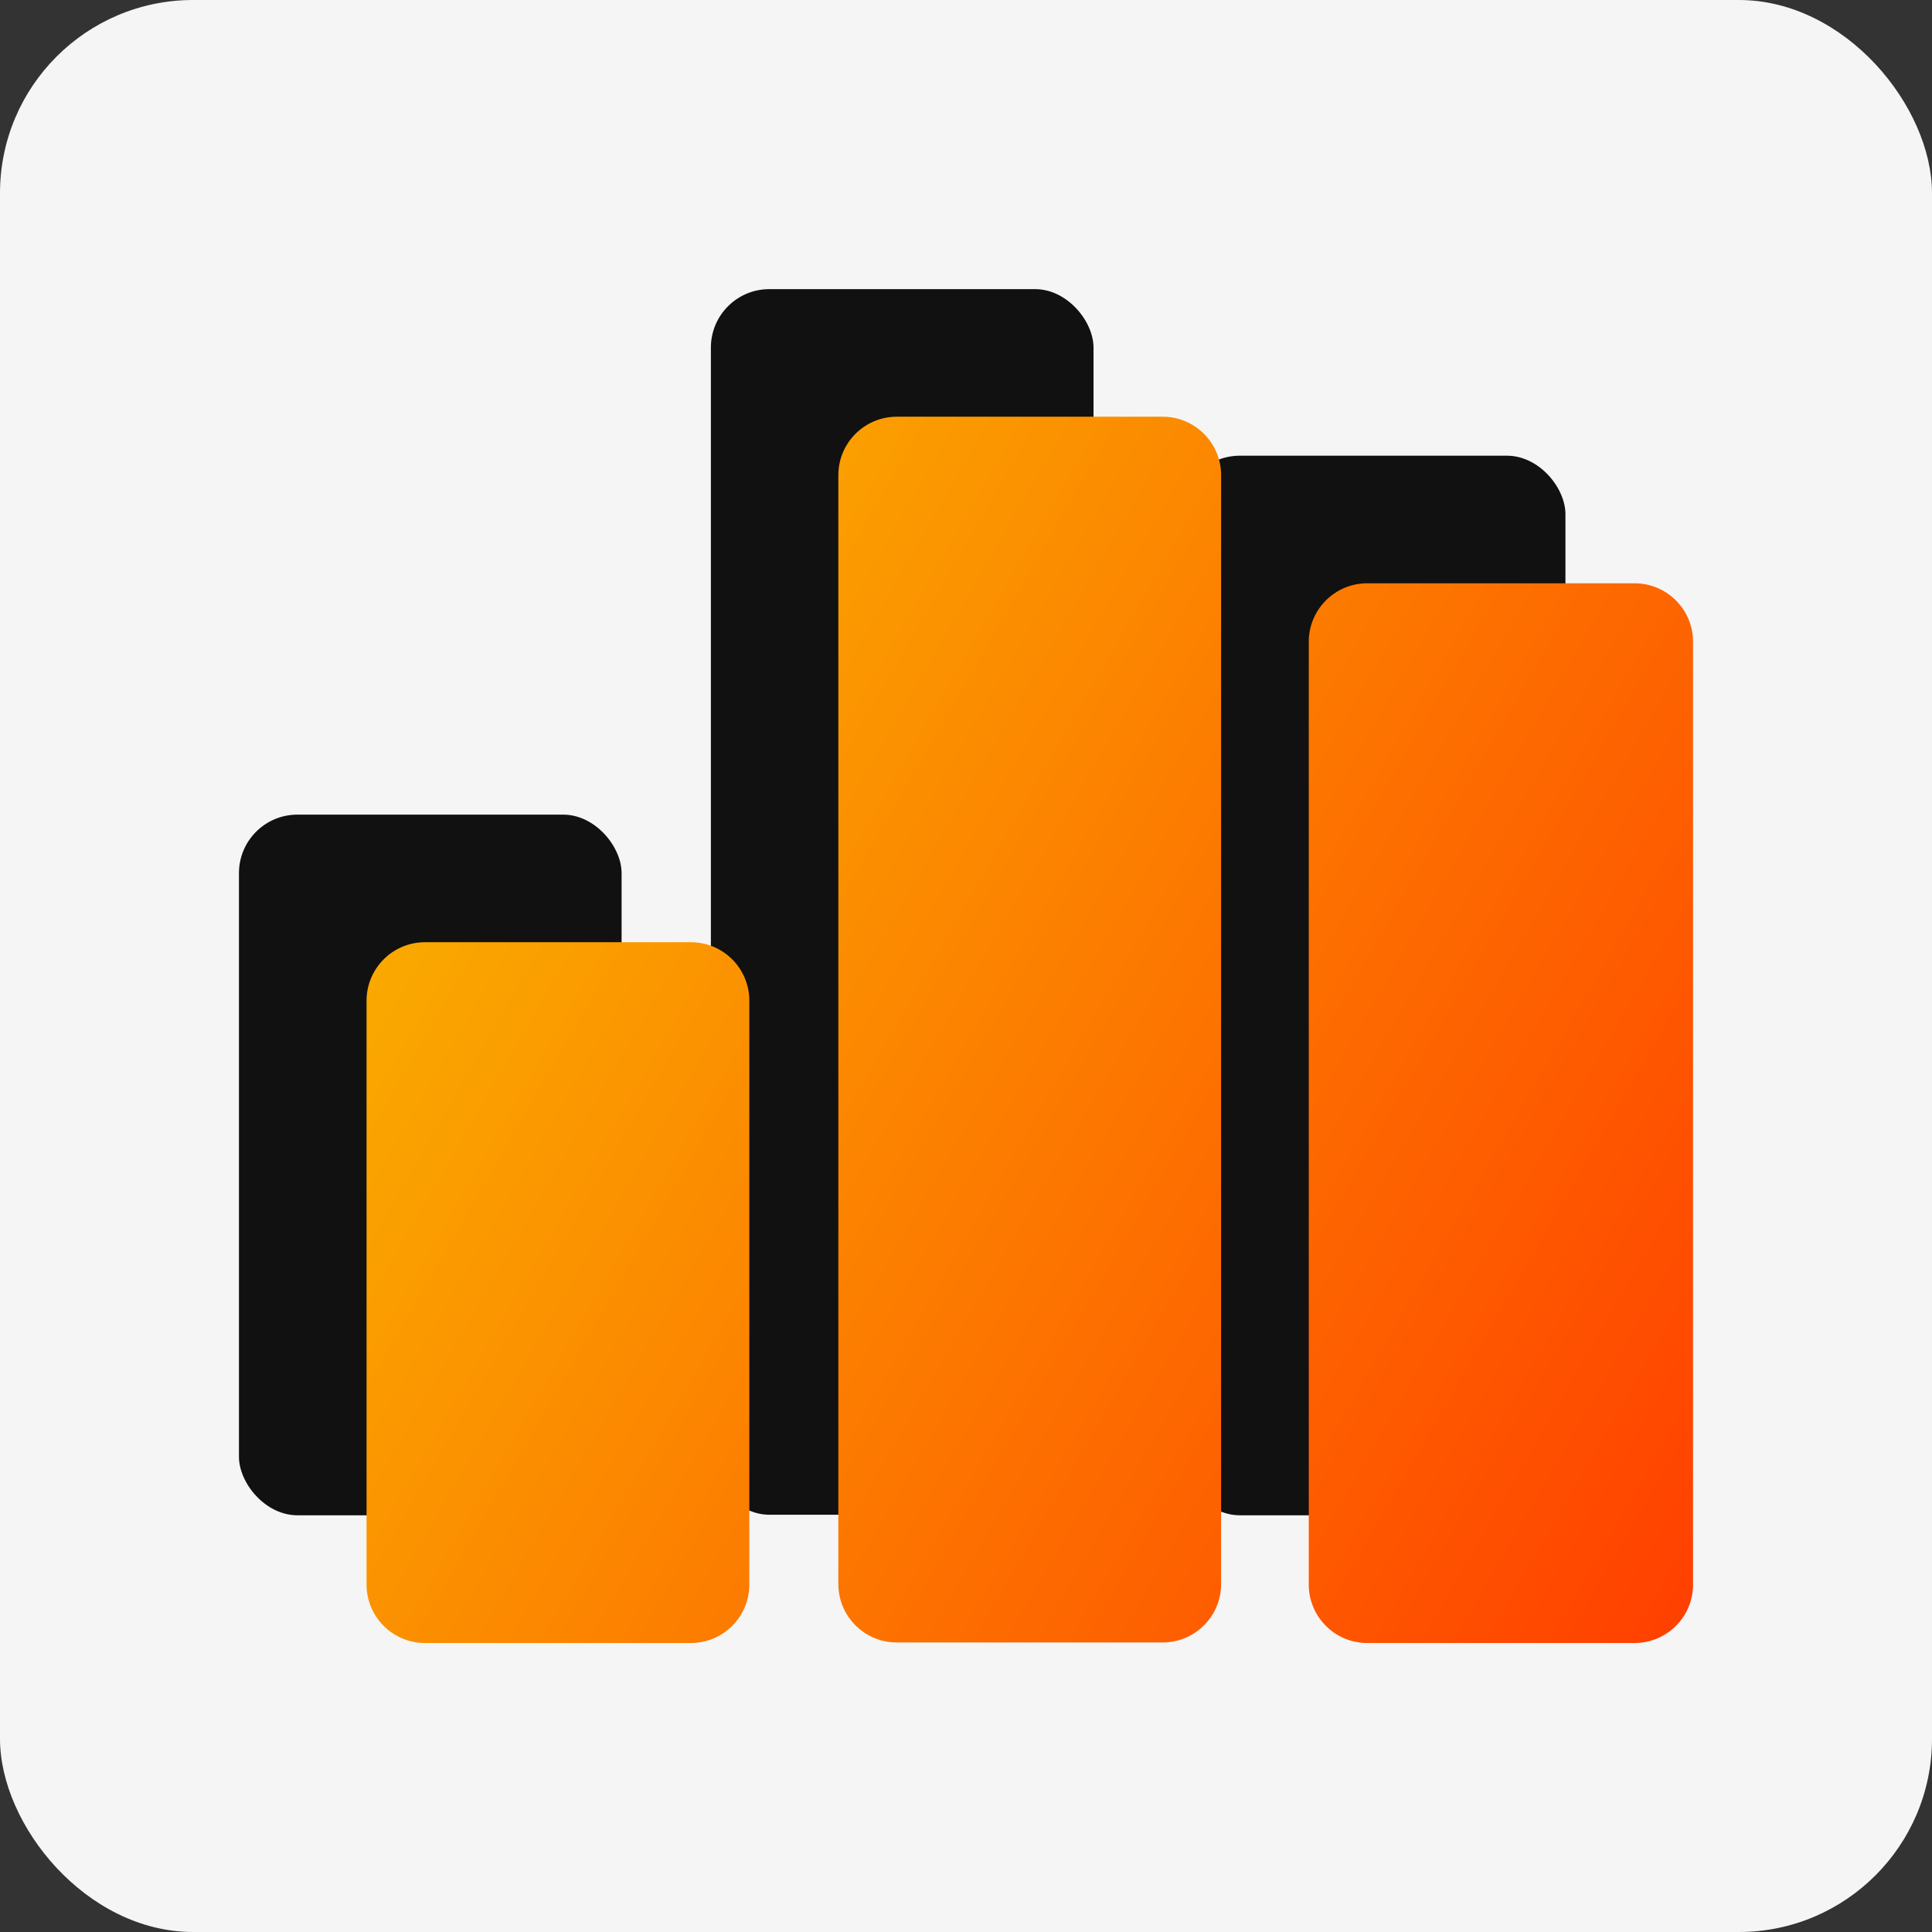
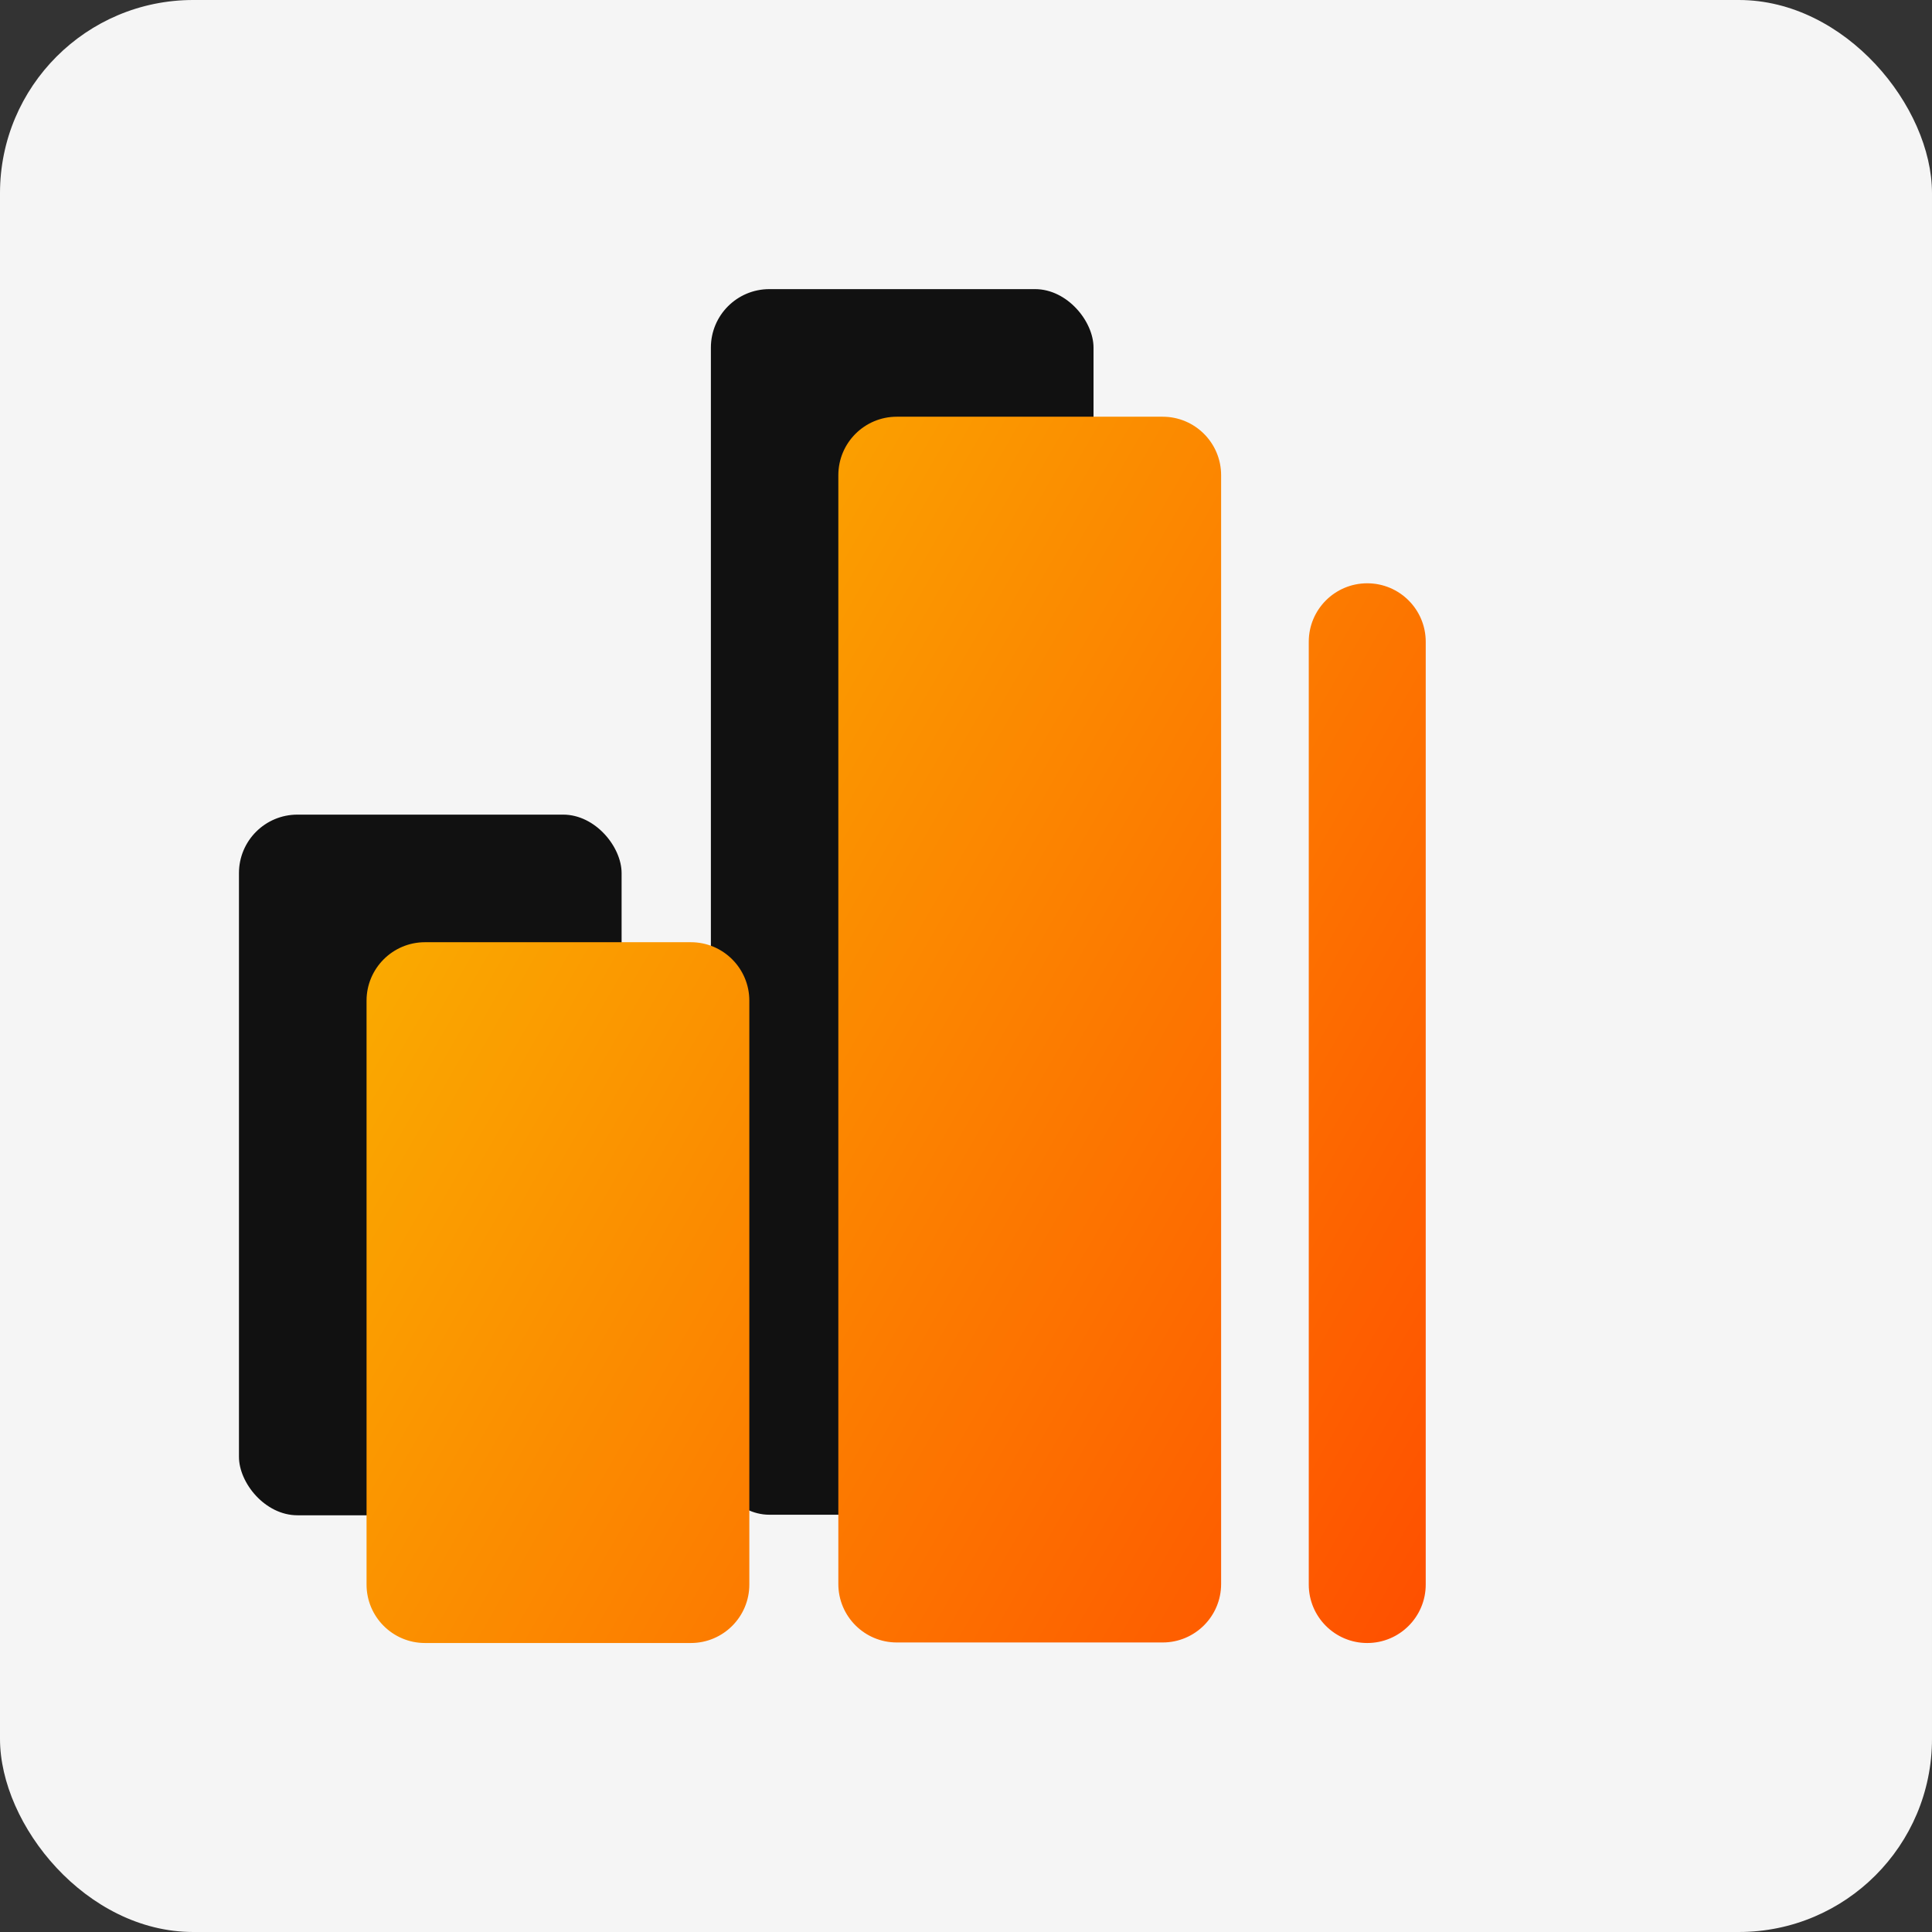
<svg xmlns="http://www.w3.org/2000/svg" id="Layer_1" version="1.1" viewBox="0 0 1417.3 1417.3">
  <rect x="0" y="0" width="1417.3" height="1417.3" fill="#333333" stroke="none" />
  <defs>
    <style>
      .st0 {
        fill: #111;
      }

      .st1 {
        fill: url(#linear-gradient);
      }

      .st2 {
        fill: #f5f5f5;
      }
    </style>
    <linearGradient id="linear-gradient" x1="349.8" y1="582.4" x2="1275.1" y2="1116.6" gradientUnits="userSpaceOnUse">
      <stop offset="0" stop-color="#faa900" />
      <stop offset="1" stop-color="#ff4000" />
    </linearGradient>
  </defs>
  <rect class="st2" x="0" y="0" width="1417.3" height="1417.3" rx="141.7" ry="141.7" />
  <g>
    <g>
      <rect class="st0" x="175.3" y="597.6" width="280.7" height="514" rx="42.9" ry="42.9" />
      <rect class="st0" x="521.5" y="212.1" width="280.7" height="899.1" rx="42.9" ry="42.9" />
-       <rect class="st0" x="866.6" y="334.3" width="281.8" height="777.3" rx="42.9" ry="42.9" />
    </g>
-     <path class="st1" d="M311.8,691.2h195c23.7,0,42.9,19.2,42.9,42.9v428.3c0,23.7-19.2,42.9-42.9,42.9h-195c-23.7,0-42.9-19.2-42.9-42.9v-428.3c0-23.7,19.2-42.9,42.9-42.9ZM852.9,305.7h-195c-23.7,0-42.9,19.2-42.9,42.9v813.4c0,23.7,19.2,42.9,42.9,42.9h195c23.7,0,42.9-19.2,42.9-42.9V348.6c0-23.7-19.2-42.9-42.9-42.9ZM1199.1,427.9h-196.1c-23.7,0-42.9,19.2-42.9,42.9v691.6c0,23.7,19.2,42.9,42.9,42.9h196.1c23.7,0,42.9-19.2,42.9-42.9V470.8c0-23.7-19.2-42.9-42.9-42.9Z" />
+     <path class="st1" d="M311.8,691.2h195c23.7,0,42.9,19.2,42.9,42.9v428.3c0,23.7-19.2,42.9-42.9,42.9h-195c-23.7,0-42.9-19.2-42.9-42.9v-428.3c0-23.7,19.2-42.9,42.9-42.9ZM852.9,305.7h-195c-23.7,0-42.9,19.2-42.9,42.9v813.4c0,23.7,19.2,42.9,42.9,42.9h195c23.7,0,42.9-19.2,42.9-42.9V348.6c0-23.7-19.2-42.9-42.9-42.9ZM1199.1,427.9h-196.1c-23.7,0-42.9,19.2-42.9,42.9v691.6c0,23.7,19.2,42.9,42.9,42.9c23.7,0,42.9-19.2,42.9-42.9V470.8c0-23.7-19.2-42.9-42.9-42.9Z" />
  </g>
</svg>